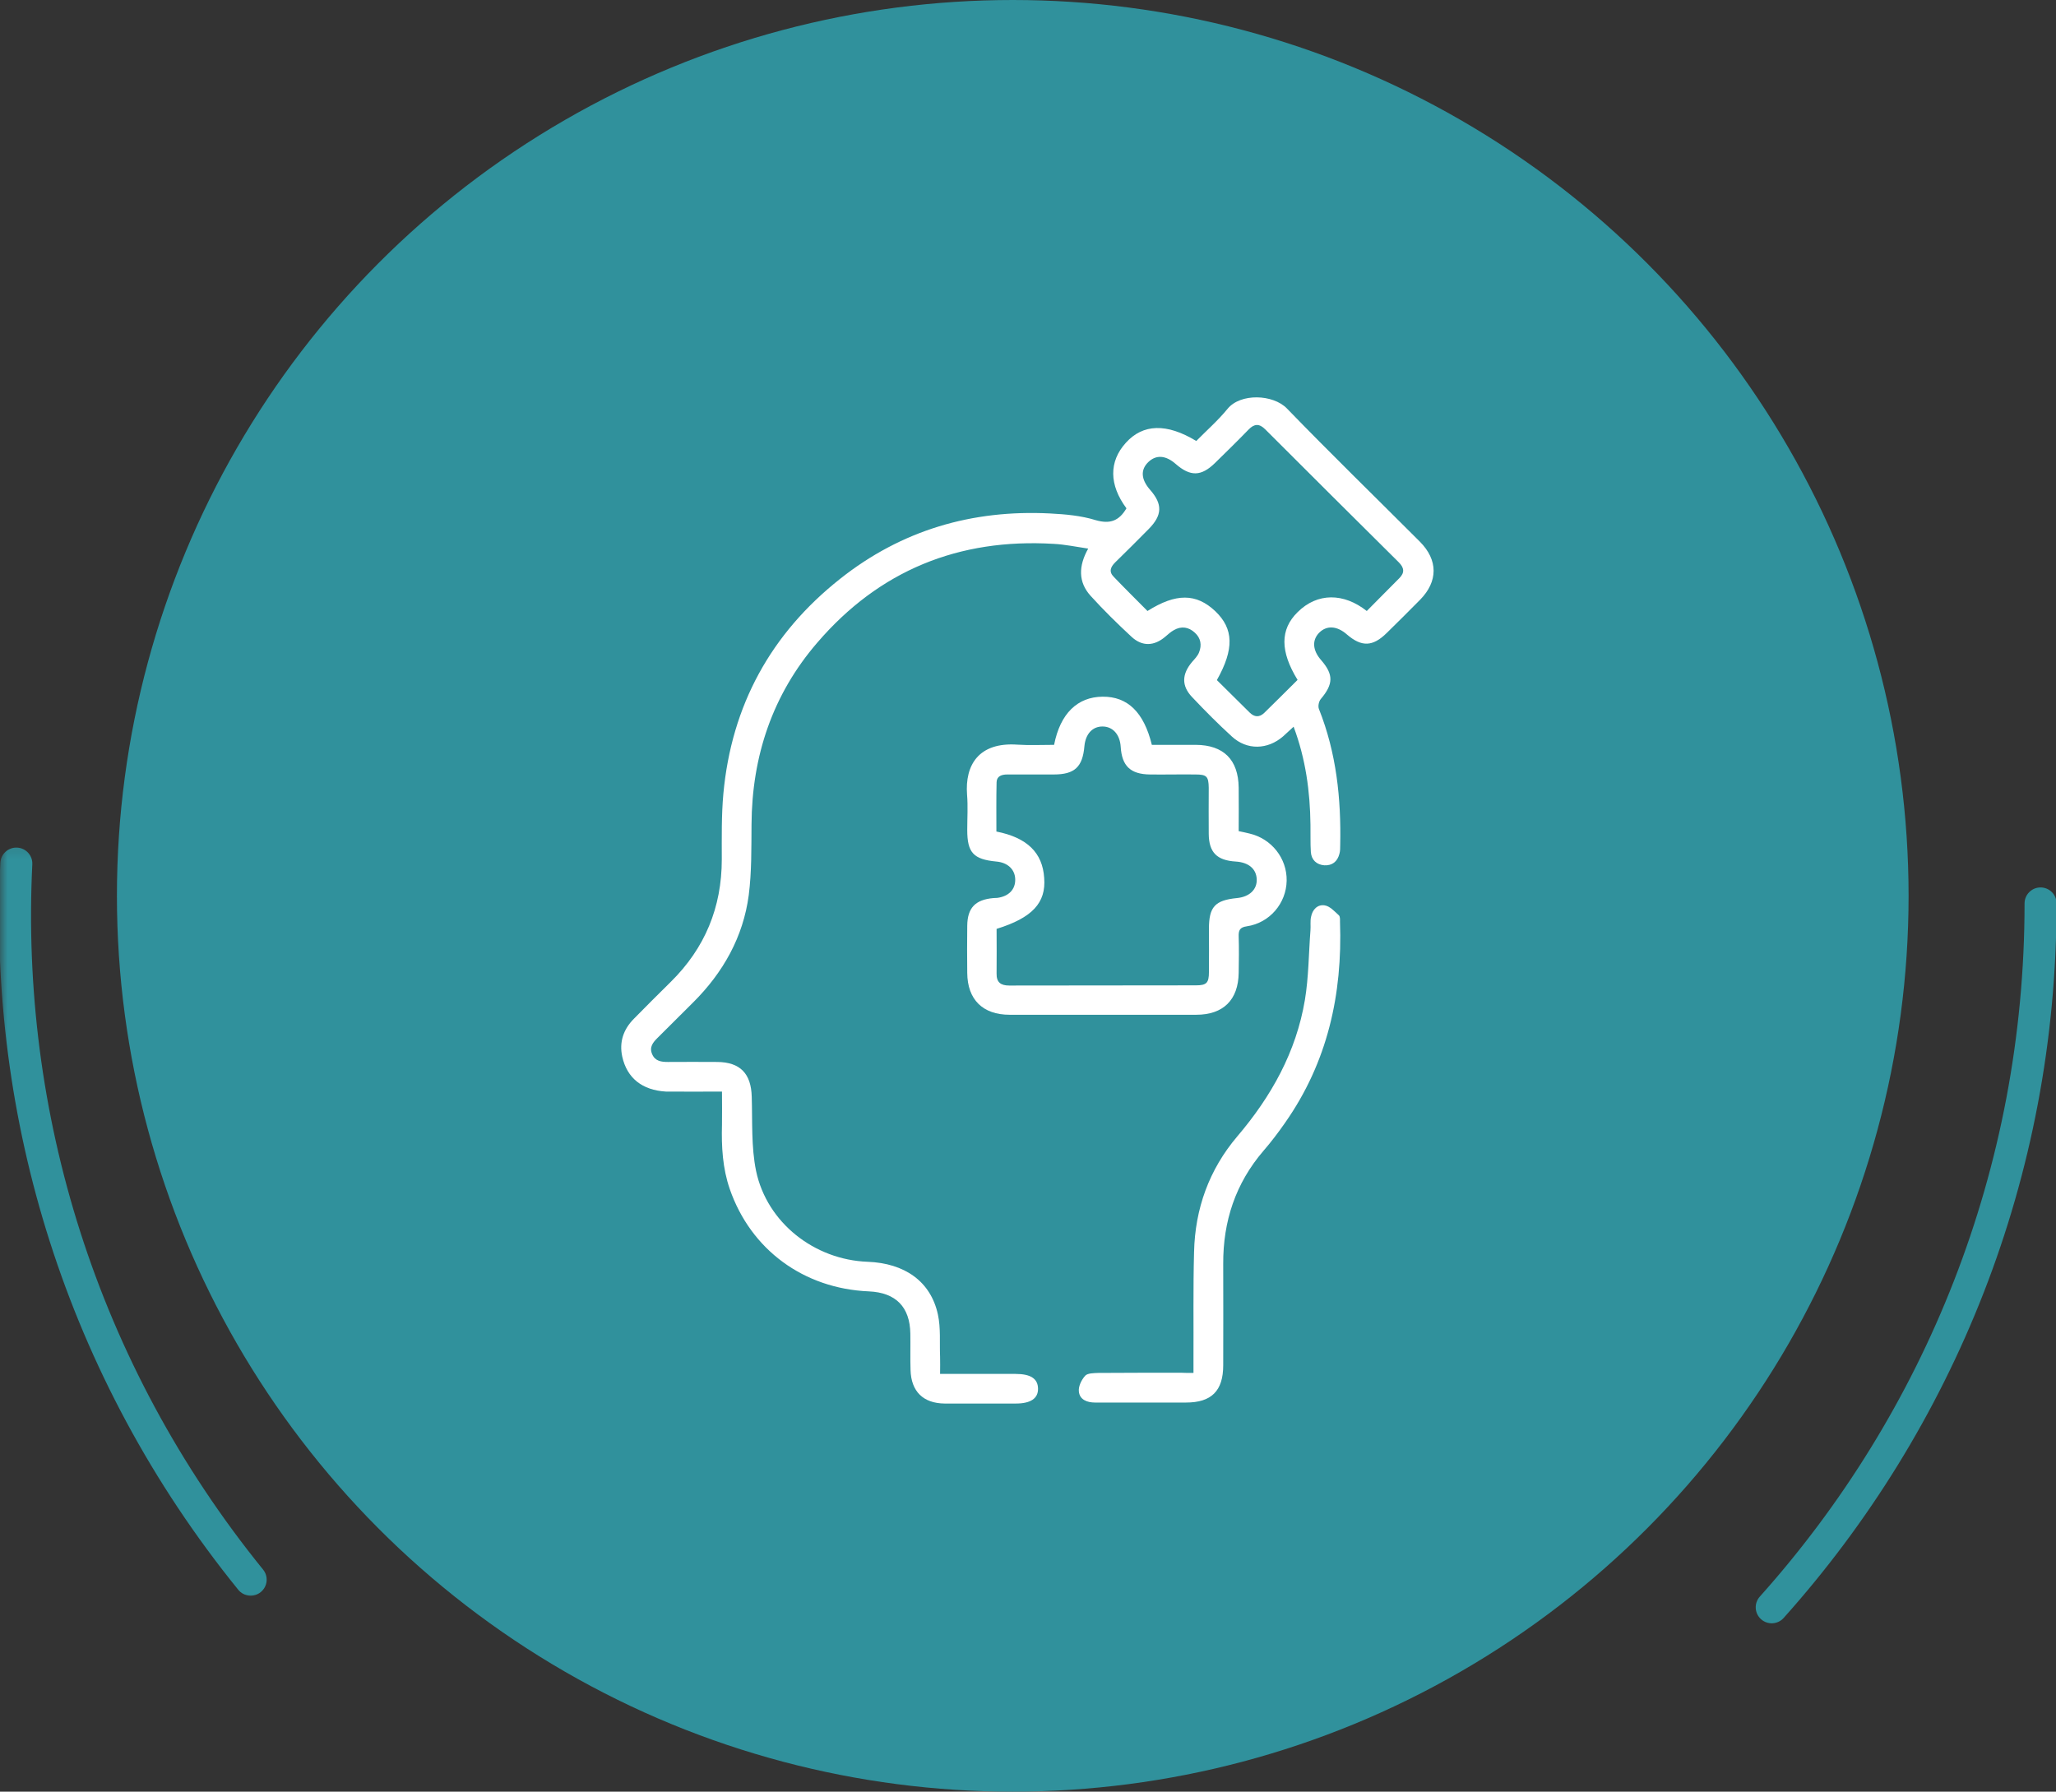
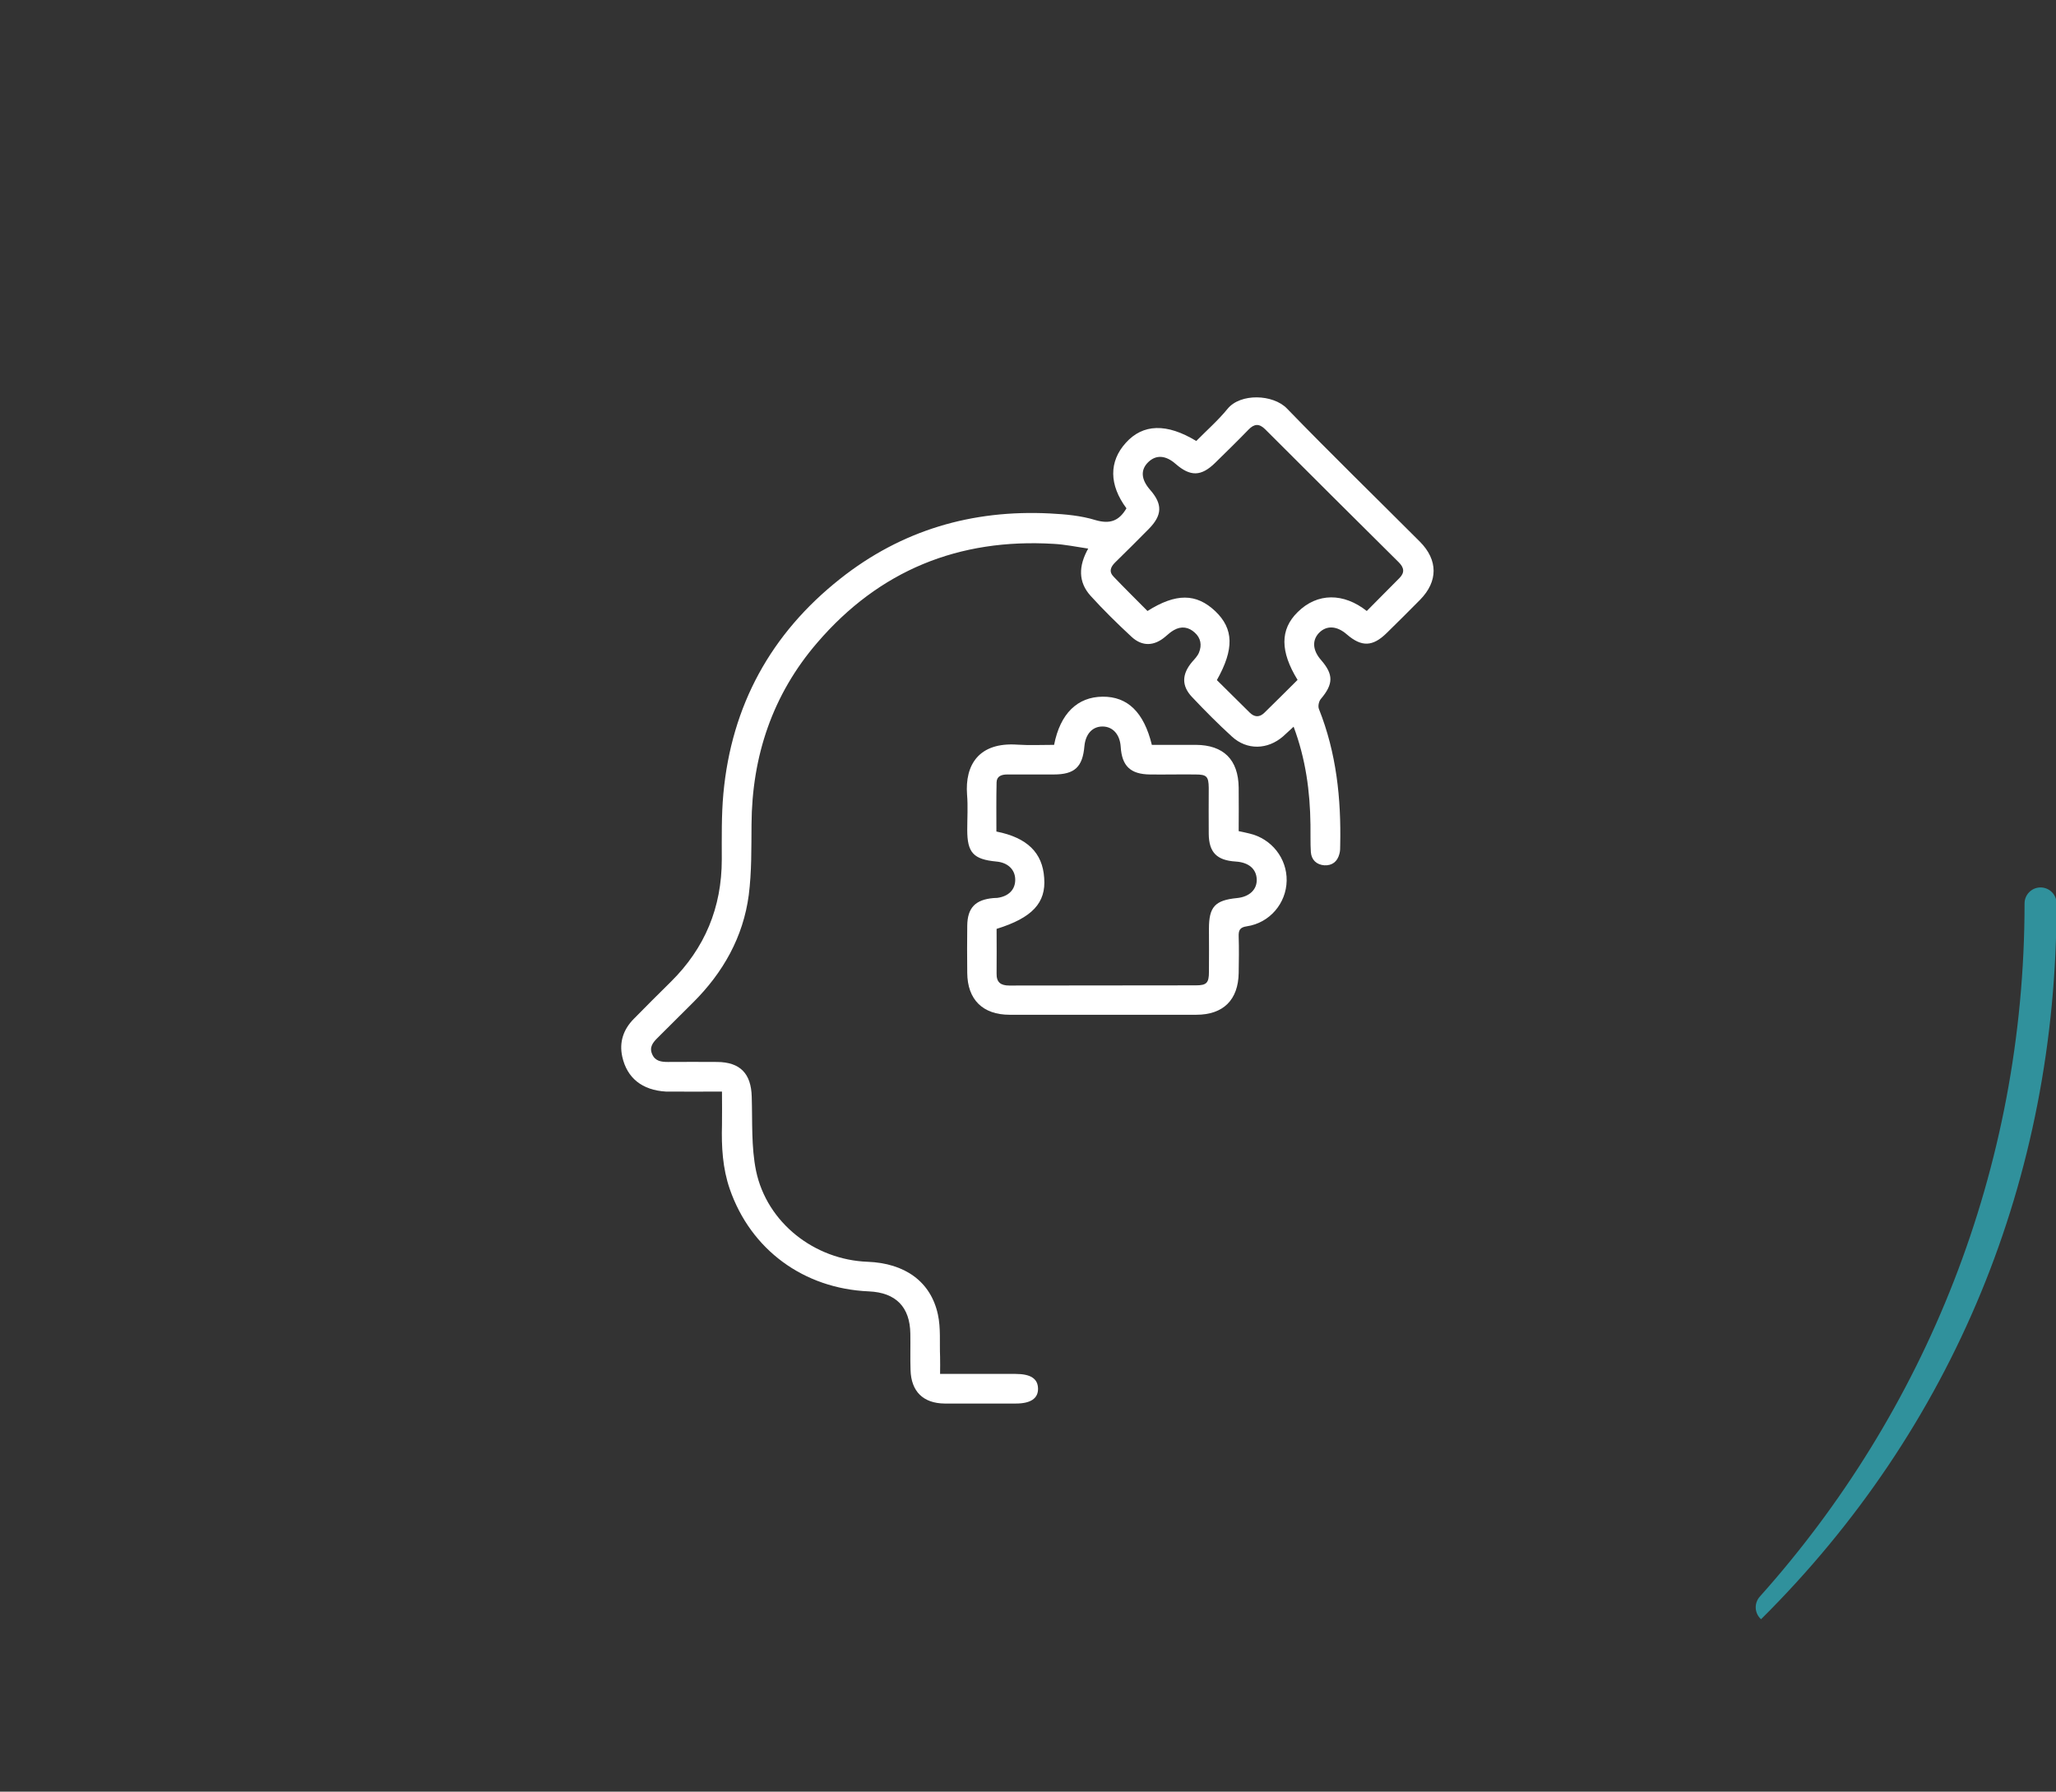
<svg xmlns="http://www.w3.org/2000/svg" width="140" height="122" viewBox="0 0 140 122" fill="none">
  <rect x="0" y="0" width="140" height="122" fill="#333333" stroke="none" />
-   <circle cx="68.962" cy="61" r="61" fill="#30919C" />
-   <path fill-rule="evenodd" clip-rule="evenodd" d="M119.916 110.259C120.364 110.66 121.053 110.622 121.454 110.173C133.01 97.262 140.038 80.21 140.038 61.518C140.038 60.917 139.55 60.429 138.948 60.429C138.347 60.429 137.859 60.917 137.859 61.518C137.859 79.653 131.043 96.193 119.831 108.72C119.429 109.169 119.468 109.857 119.916 110.259Z" fill="#30919C" />
+   <path fill-rule="evenodd" clip-rule="evenodd" d="M119.916 110.259C133.01 97.262 140.038 80.21 140.038 61.518C140.038 60.917 139.55 60.429 138.948 60.429C138.347 60.429 137.859 60.917 137.859 61.518C137.859 79.653 131.043 96.193 119.831 108.72C119.429 109.169 119.468 109.857 119.916 110.259Z" fill="#30919C" />
  <mask id="mask0_2095_2905" style="mask-type:alpha" maskUnits="userSpaceOnUse" x="-1" y="57" width="21" height="53">
    <rect width="19.607" height="52.286" transform="matrix(1 0 0 -1 -0.038 109.446)" fill="#D9D9D9" />
  </mask>
  <g mask="url(#mask0_2095_2905)">
-     <path fill-rule="evenodd" clip-rule="evenodd" d="M1.166 57.717C0.565 57.687 0.054 58.15 0.024 58.751C-0.824 76.058 4.453 93.731 16.222 108.252C16.601 108.719 17.287 108.791 17.754 108.412C18.222 108.033 18.294 107.347 17.915 106.88C6.496 92.791 1.377 75.65 2.2 58.858C2.23 58.257 1.767 57.746 1.166 57.717Z" fill="#30919C" />
-   </g>
+     </g>
  <path d="M76.704 34.614C75.516 33.014 75.503 31.427 76.664 30.15C77.825 28.859 79.445 28.806 81.457 30.029C82.159 29.317 82.942 28.631 83.59 27.837C84.468 26.762 86.682 26.843 87.627 27.811C90.597 30.876 93.662 33.861 96.686 36.886C97.928 38.136 97.928 39.588 96.7 40.839C95.944 41.605 95.188 42.358 94.418 43.111C93.473 44.038 92.717 44.065 91.718 43.205C91.029 42.6 90.327 42.573 89.814 43.097C89.328 43.608 89.382 44.294 89.963 44.953C90.813 45.934 90.8 46.579 89.936 47.601C89.8 47.763 89.733 48.099 89.814 48.287C91.002 51.272 91.326 54.377 91.259 57.55C91.259 57.752 91.259 57.954 91.205 58.142C91.07 58.666 90.719 58.949 90.179 58.922C89.652 58.881 89.301 58.559 89.26 58.021C89.22 57.402 89.247 56.77 89.234 56.152C89.207 53.893 88.909 51.675 88.086 49.483C87.816 49.725 87.6 49.941 87.37 50.142C86.317 51.056 84.913 51.097 83.887 50.156C82.942 49.295 82.051 48.395 81.173 47.467C80.444 46.7 80.471 45.907 81.173 45.074C81.349 44.872 81.551 44.67 81.646 44.428C81.848 43.931 81.767 43.447 81.362 43.084C80.944 42.694 80.444 42.613 79.931 42.909C79.715 43.03 79.54 43.191 79.351 43.353C78.595 43.998 77.785 44.038 77.055 43.366C76.083 42.465 75.138 41.538 74.261 40.57C73.41 39.629 73.437 38.539 74.099 37.356C73.275 37.235 72.519 37.074 71.75 37.034C65.283 36.644 59.869 38.849 55.656 43.756C52.605 47.292 51.201 51.487 51.174 56.139C51.16 57.739 51.188 59.365 50.985 60.952C50.607 63.802 49.243 66.222 47.205 68.252C46.395 69.059 45.584 69.866 44.775 70.672C44.464 70.982 44.194 71.304 44.41 71.788C44.612 72.259 45.031 72.313 45.477 72.313C46.597 72.313 47.718 72.299 48.838 72.313C50.404 72.326 51.147 73.106 51.188 74.679C51.242 76.373 51.147 78.094 51.484 79.734C52.227 83.27 55.467 85.784 59.072 85.919C61.61 86.013 63.379 87.263 63.865 89.508C64.067 90.436 63.973 91.418 64.013 92.372C64.027 92.749 64.013 93.125 64.013 93.555C65.782 93.555 67.456 93.555 69.144 93.555C70.183 93.555 70.669 93.878 70.683 94.55C70.697 95.222 70.183 95.572 69.171 95.572C67.551 95.572 65.944 95.572 64.324 95.572C62.866 95.558 62.042 94.752 62.002 93.286C61.975 92.466 62.002 91.633 61.988 90.812C61.961 88.997 61.003 88.016 59.167 87.935C54.725 87.747 51.12 85.099 49.689 80.957C49.203 79.546 49.122 78.08 49.162 76.601C49.176 75.875 49.162 75.136 49.162 74.329C47.839 74.329 46.597 74.343 45.342 74.329C43.735 74.235 42.695 73.415 42.371 71.95C42.155 70.955 42.452 70.094 43.154 69.382C43.978 68.535 44.828 67.701 45.666 66.868C48.001 64.568 49.149 61.785 49.149 58.518C49.149 57.026 49.122 55.52 49.257 54.041C49.81 48.045 52.484 43.151 57.209 39.413C61.381 36.106 66.187 34.694 71.493 34.963C72.546 35.017 73.613 35.111 74.612 35.42C75.597 35.703 76.205 35.461 76.704 34.614ZM78.136 41.605C80.08 40.381 81.457 40.395 82.753 41.618C84.009 42.815 84.049 44.2 82.861 46.31C83.603 47.037 84.346 47.776 85.089 48.516C85.413 48.838 85.75 48.865 86.088 48.542C86.857 47.789 87.613 47.037 88.356 46.297C87.168 44.361 87.154 42.869 88.356 41.686C89.706 40.341 91.502 40.368 93.068 41.605C93.81 40.865 94.539 40.112 95.282 39.373C95.674 38.983 95.606 38.647 95.242 38.284C92.204 35.273 89.18 32.261 86.155 29.236C85.75 28.832 85.413 28.846 85.021 29.249C84.279 30.016 83.509 30.768 82.74 31.521C81.794 32.449 81.052 32.462 80.053 31.589C79.378 30.997 78.73 30.957 78.203 31.454C77.65 31.979 77.69 32.637 78.311 33.35C79.175 34.331 79.148 35.084 78.217 36.025C77.461 36.792 76.704 37.545 75.935 38.297C75.624 38.607 75.489 38.929 75.84 39.279C76.597 40.072 77.379 40.839 78.136 41.605Z" fill="white" />
  <path d="M71.777 50.72C72.195 48.582 73.37 47.453 75.084 47.44C76.785 47.426 77.892 48.502 78.433 50.72C79.418 50.72 80.431 50.72 81.43 50.72C83.32 50.733 84.319 51.728 84.346 53.624C84.36 54.606 84.346 55.587 84.346 56.595C84.616 56.649 84.846 56.703 85.075 56.757C86.587 57.106 87.64 58.451 87.613 59.97C87.586 61.516 86.452 62.847 84.9 63.076C84.414 63.143 84.333 63.358 84.346 63.775C84.373 64.595 84.36 65.429 84.346 66.249C84.319 68.091 83.293 69.099 81.457 69.099C77.218 69.099 72.978 69.099 68.752 69.099C66.916 69.099 65.877 68.064 65.863 66.249C65.85 65.173 65.85 64.111 65.863 63.035C65.877 61.812 66.417 61.261 67.645 61.153C67.74 61.14 67.821 61.153 67.915 61.14C68.698 61.032 69.144 60.562 69.13 59.876C69.117 59.204 68.617 58.733 67.848 58.666C66.282 58.518 65.863 58.061 65.863 56.515C65.863 55.708 65.917 54.901 65.85 54.108C65.701 52.105 66.633 50.518 69.292 50.707C70.089 50.76 70.926 50.72 71.777 50.72ZM67.861 63.251C67.861 64.286 67.875 65.294 67.861 66.289C67.848 66.894 68.145 67.109 68.725 67.109C72.965 67.096 77.191 67.109 81.43 67.096C82.159 67.096 82.321 66.934 82.321 66.181C82.334 65.2 82.321 64.219 82.321 63.237C82.321 61.745 82.739 61.301 84.225 61.153C85.075 61.072 85.602 60.575 85.575 59.876C85.548 59.163 85.021 58.72 84.144 58.666C82.861 58.585 82.321 58.047 82.307 56.784C82.294 55.735 82.307 54.686 82.307 53.638C82.294 52.871 82.172 52.737 81.403 52.737C80.377 52.723 79.337 52.75 78.311 52.737C76.975 52.723 76.394 52.159 76.313 50.855C76.259 50.008 75.773 49.47 75.071 49.47C74.382 49.47 73.923 49.981 73.842 50.801C73.721 52.226 73.181 52.737 71.75 52.737C70.697 52.737 69.643 52.737 68.59 52.737C68.212 52.737 67.875 52.844 67.861 53.261C67.834 54.391 67.848 55.52 67.848 56.622C69.954 57.039 70.993 58.074 71.102 59.782C71.237 61.476 70.291 62.498 67.861 63.251Z" fill="white" />
-   <path d="M81.268 93.488C81.268 93.138 81.268 92.87 81.268 92.614C81.281 90.154 81.241 87.707 81.308 85.246C81.376 82.302 82.334 79.64 84.251 77.381C86.574 74.652 88.261 71.627 88.855 68.091C89.112 66.545 89.112 64.945 89.233 63.358C89.26 63.049 89.206 62.727 89.274 62.431C89.368 61.933 89.719 61.57 90.206 61.651C90.556 61.705 90.867 62.054 91.164 62.323C91.259 62.404 91.245 62.619 91.245 62.767C91.421 67.715 90.394 72.339 87.505 76.454C87.046 77.112 86.56 77.758 86.034 78.363C84.13 80.581 83.279 83.162 83.293 86.067C83.306 88.365 83.293 90.665 83.293 92.964C83.293 94.711 82.496 95.505 80.755 95.505C78.689 95.505 76.637 95.505 74.571 95.505C74.031 95.505 73.518 95.316 73.464 94.752C73.424 94.402 73.64 93.959 73.896 93.676C74.058 93.501 74.477 93.501 74.787 93.488C76.664 93.475 78.554 93.475 80.431 93.475C80.66 93.488 80.903 93.488 81.268 93.488Z" fill="white" />
</svg>